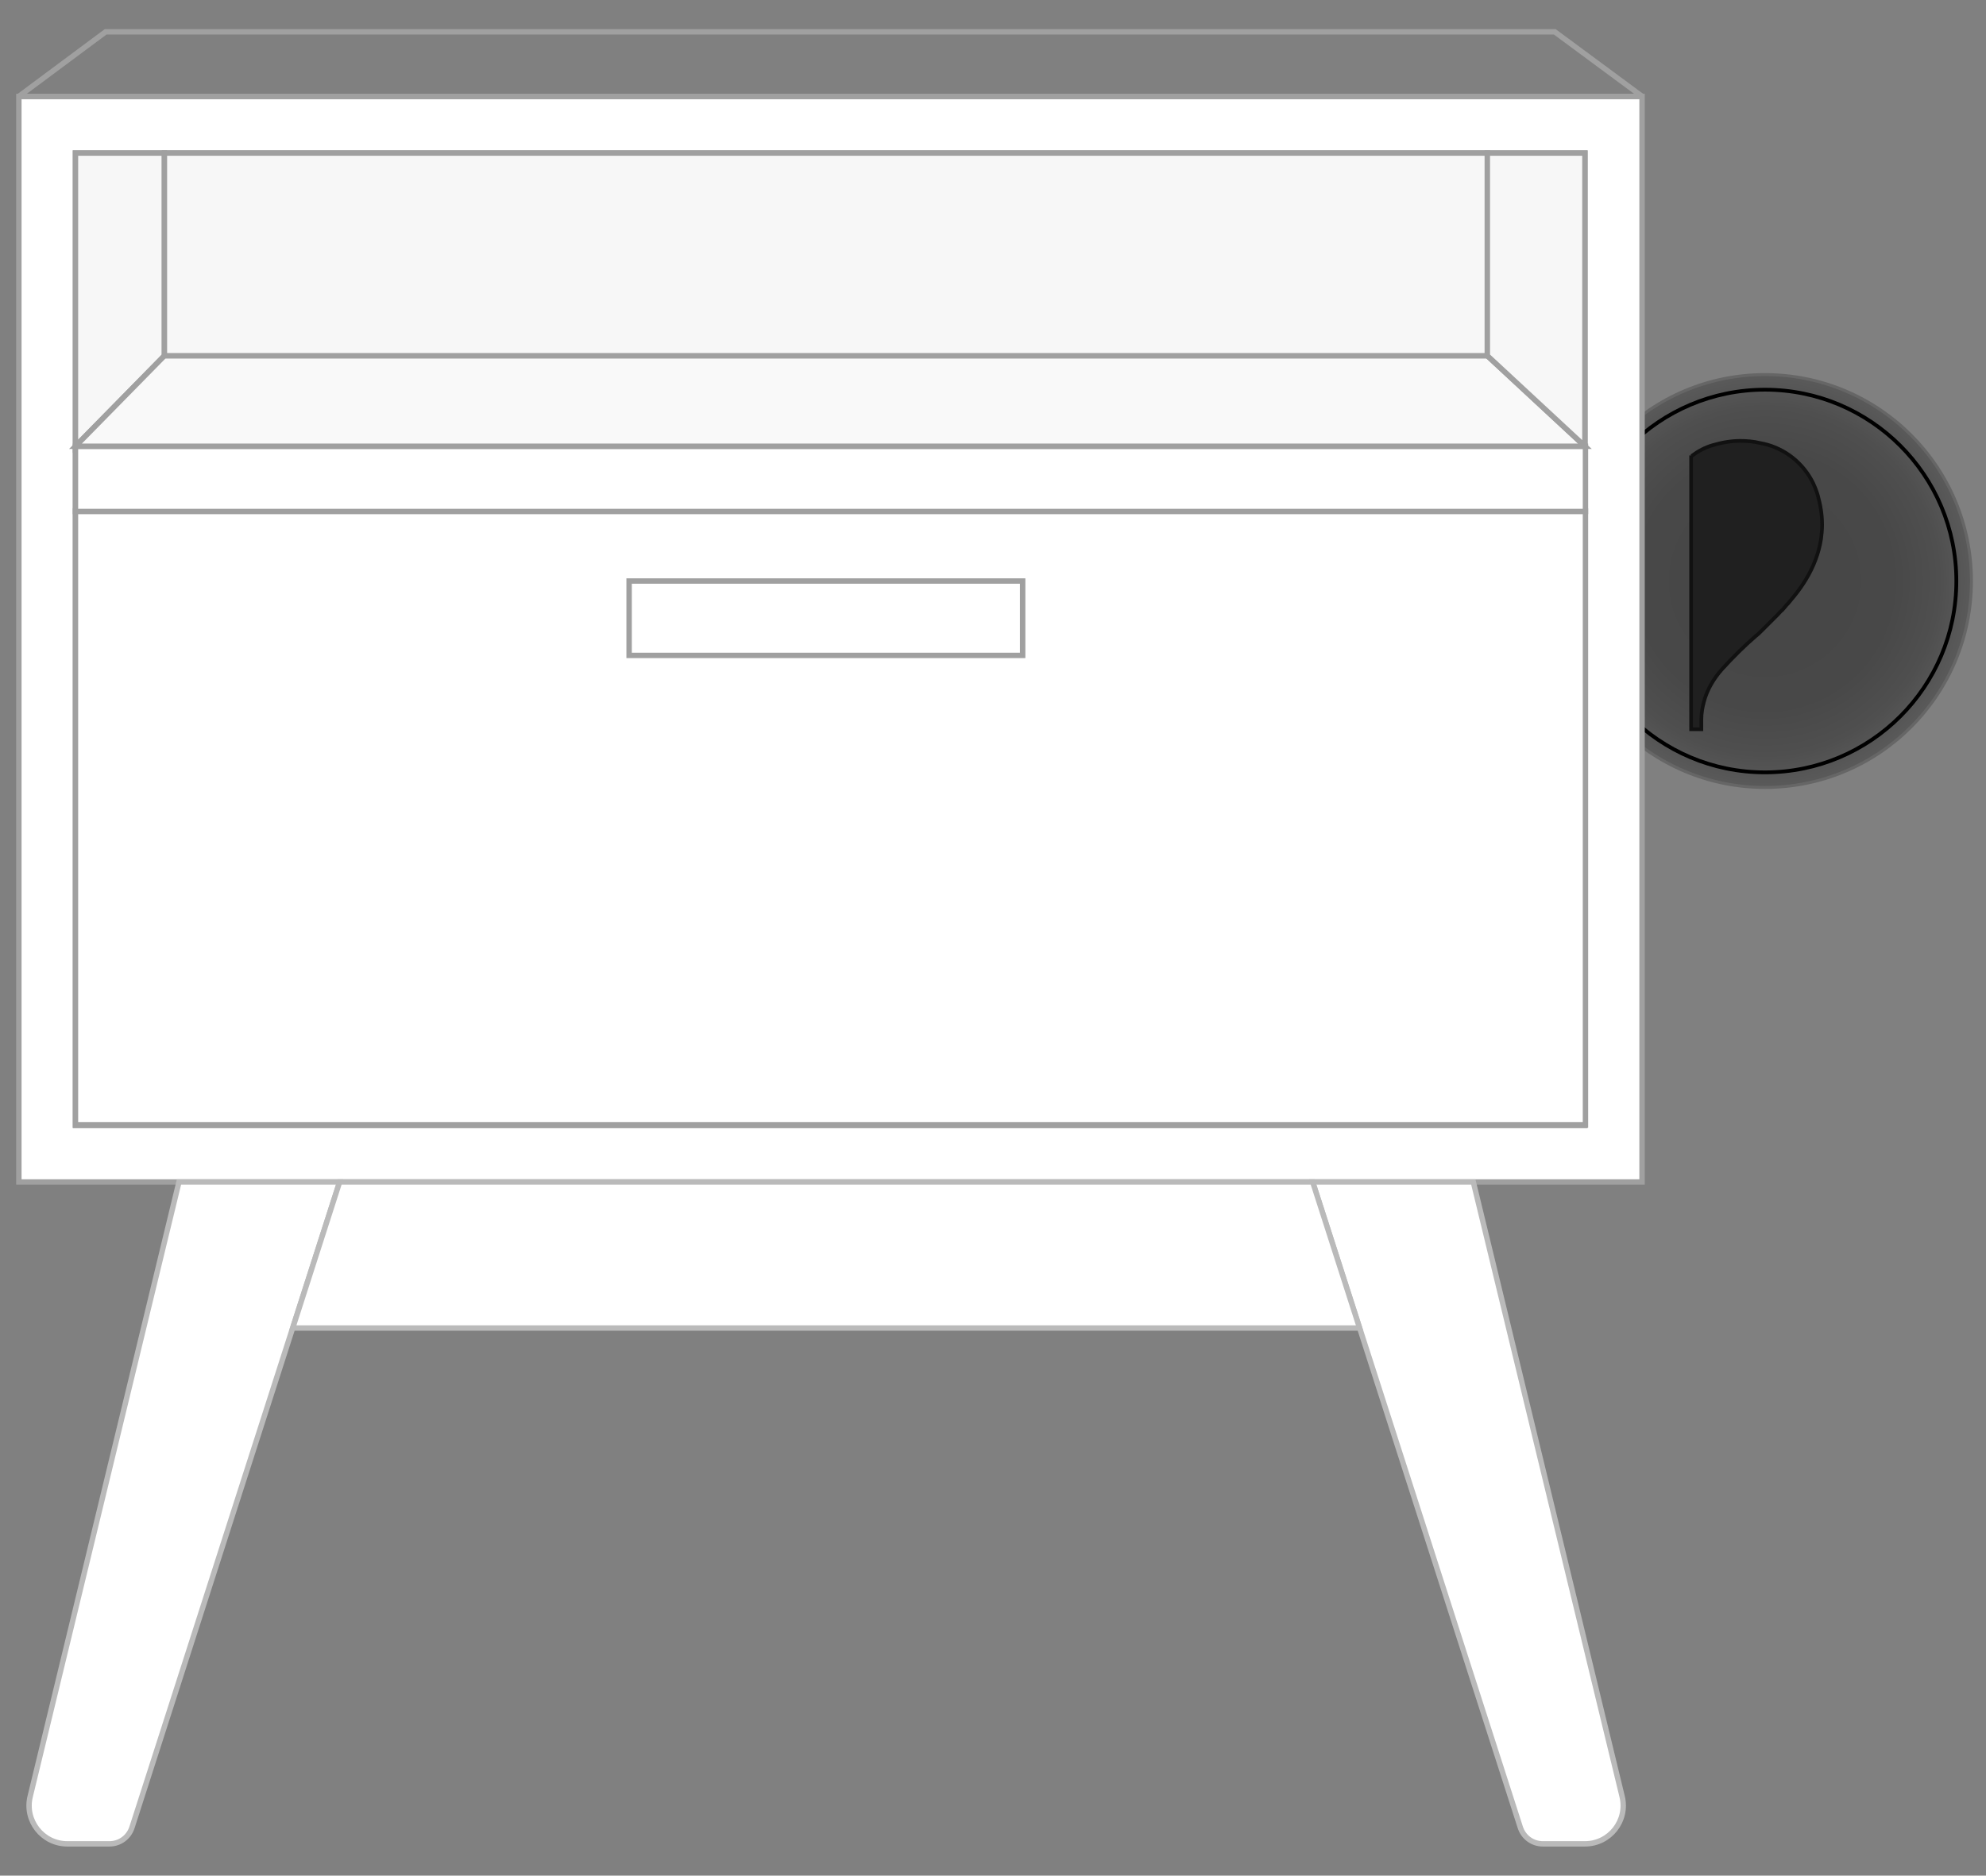
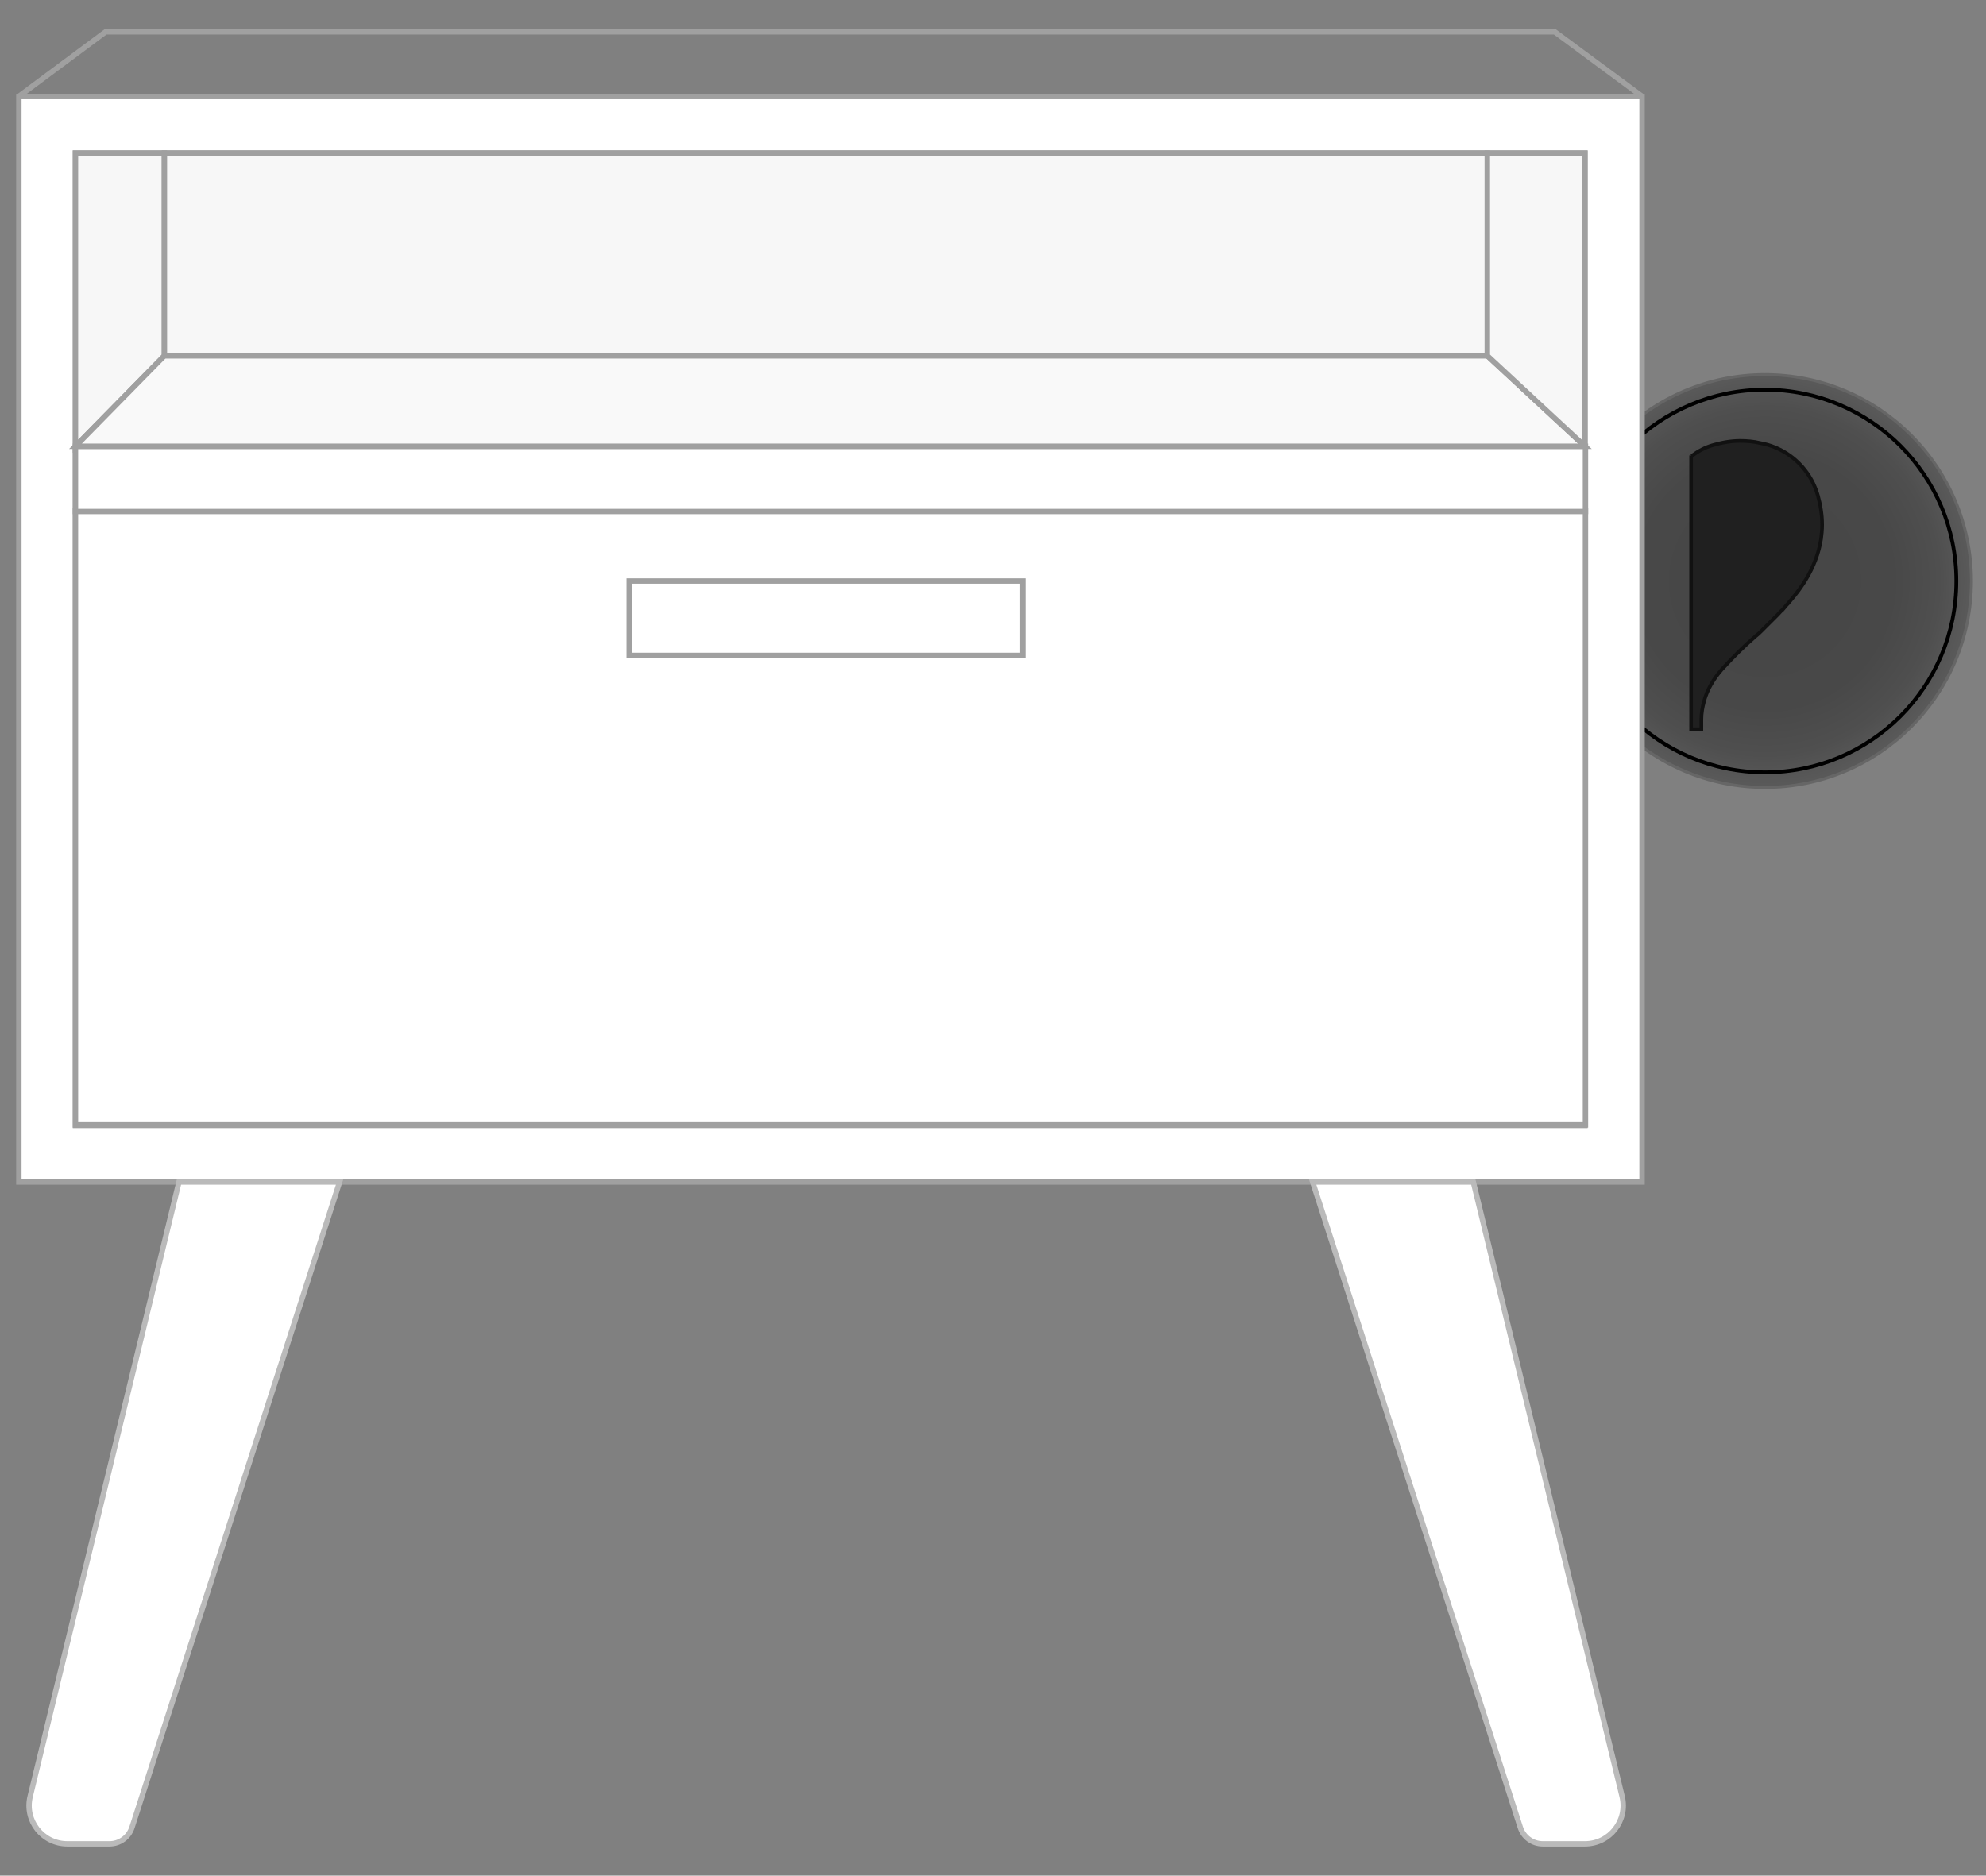
<svg xmlns="http://www.w3.org/2000/svg" version="1.1" x="0px" y="0px" width="368.4px" height="348px" viewBox="0 0 368.4 348" enable-background="new 0 0 368.4 348" xml:space="preserve">
  <rect x="0" y="0" width="368.4" height="348" fill="#808080" stroke="none" />
  <g id="Слой_1" display="none">
    <g id="hdn0" display="inline">
      <path display="none" fill="none" stroke="#000000" stroke-width="0.7" stroke-miterlimit="10" d="M313.4,83.8v52.4h2v-1.9l0,0    c0-1.2,0.2-2.4,0.5-3.5l0,0c0.7-2.3,1.8-4.4,3.4-6.1l0,0c2-2.3,4.2-4.4,6.5-6.4l0,0c0.4-0.3,0.8-0.7,1.2-1l0,0    c0.4-0.4,0.9-0.8,1.3-1.2l0,0c0.6-0.6,1.2-1.2,1.8-1.9l0,0c0.3-0.3,0.5-0.6,0.8-0.9l0,0c0.2-0.2,0.4-0.5,0.6-0.7l0,0    c0.2-0.3,0.5-0.6,0.7-0.8l0,0c0.3-0.4,0.7-0.8,1-1.2l0,0c0.8-1,1.5-2,2.2-3.1l0,0c1.5-2.4,2.5-5,2.9-7.8l0,0    c0.1-0.9,0.2-1.8,0.2-2.6c0-1.9-0.3-3.8-0.8-5.6l0,0c-0.3-1.1-0.7-2.1-1.3-3l0,0c-2.1-3.7-5.7-6.2-9.8-7.1l0,0    c-1.3-0.3-2.6-0.4-3.9-0.4c-1.8,0-3.6,0.3-5.3,0.8l0,0C316,82.2,314.6,82.9,313.4,83.8L313.4,83.8" />
      <circle id="_x3C_Контур2_x3E__1_" display="none" fill="none" stroke="#000000" stroke-width="0.7" stroke-miterlimit="10" cx="327.4" cy="107.8" r="37.5" />
      <circle id="_x3C_Контур2_x3E_" display="none" fill="none" stroke="#636363" stroke-width="0.396" stroke-miterlimit="10" cx="327.4" cy="107.8" r="34.5" />
      <path fill="none" stroke="#000000" stroke-width="0.679" stroke-miterlimit="10" d="M313.7,84.5v50.8h1.9v-1.8l0,0    c0-1.2,0.2-2.3,0.5-3.4l0,0c0.6-2.2,1.8-4.2,3.3-5.9l0,0c2-2.2,4.1-4.3,6.3-6.2l0,0c0.4-0.3,0.8-0.7,1.1-1l0,0    c0.4-0.4,0.8-0.8,1.2-1.2l0,0c0.6-0.6,1.2-1.2,1.8-1.8l0,0c0.3-0.3,0.5-0.6,0.8-0.8l0,0c0.2-0.2,0.4-0.5,0.6-0.7l0,0    c0.2-0.3,0.5-0.5,0.7-0.8l0,0c0.3-0.4,0.7-0.8,1-1.2l0,0c0.8-1,1.5-2,2.1-3l0,0c1.4-2.3,2.4-4.9,2.8-7.5l0,0    c0.1-0.8,0.2-1.7,0.2-2.6c0-1.9-0.3-3.7-0.8-5.5l0,0c-0.3-1-0.7-2-1.2-2.9l0,0c-2-3.6-5.5-6.1-9.5-6.8l0,0    c-1.2-0.3-2.5-0.4-3.7-0.4c-1.7,0-3.4,0.3-5.1,0.8l0,0c-1.4,0.4-2.7,1.1-3.9,2l0,0" />
      <circle fill="none" stroke="#6D6D6D" stroke-width="0.55" stroke-miterlimit="10" cx="327.4" cy="107.8" r="38.3" />
-       <circle fill="none" stroke="#000000" stroke-width="0.7" stroke-miterlimit="10" cx="327.4" cy="107.8" r="35.5" />
    </g>
    <g id="hdn1">
      <path id="Logo_copy" display="inline" fill="none" stroke="#888888" stroke-width="0.565" stroke-miterlimit="10" d="    M262.3,141.4h2.5 M262.3,141.4h2.5 M262.3,141.4L262.3,141.4 M262.3,75.3v66.1 M262.3,75.3v66.1 M262.3,75.3L262.3,75.3     M262.3,75.1v0.2 M262.3,75.1v0.2 M262.3,75.1L262.3,75.1 M267.4,72.6l-2.7,1l-2.4,1.5 M267.4,72.6l-2.7,1l-2.4,1.5 M267.4,72.6    L267.4,72.6 M278.9,72.2l-2.9-0.5l-2.9-0.1l-2.8,0.3l-2.8,0.7 M278.9,72.2l-2.9-0.5l-2.9-0.1l-2.8,0.3l-2.8,0.7 M278.9,72.2    L278.9,72.2 M291.2,81l-1.8-2.6l-2.2-2.2l-2.6-1.9l-2.8-1.4l-2.9-0.8 M291.2,81l-1.8-2.6l-2.2-2.2l-2.6-1.9l-2.8-1.4l-2.9-0.8     M291.2,81L291.2,81 M292.8,84.8l-1.6-3.9 M292.8,84.8l-1.6-3.9 M292.8,84.8L292.8,84.8 M293.7,95.3l0.1-3.5l-0.2-3.5l-0.8-3.5     M293.7,95.3l0.1-3.5l-0.2-3.5l-0.8-3.5 M293.7,95.3L293.7,95.3 M290,105l1.7-3.1l1.2-3.3l0.8-3.4 M290,105l1.7-3.1l1.2-3.3    l0.8-3.4 M290,105L290,105 M287.2,109l2.7-4 M287.2,109l2.7-4 M287.2,109L287.2,109 M286,110.6l1.2-1.6 M286,110.6l1.2-1.6     M286,110.6L286,110.6 M285.1,111.6l0.9-1 M285.1,111.6l0.9-1 M285.1,111.6L285.1,111.6 M284.3,112.5l0.8-0.9 M284.3,112.5    l0.8-0.9 M284.3,112.5L284.3,112.5 M283.3,113.6l1-1.1 M283.3,113.6l1-1.1 M283.3,113.6L283.3,113.6 M281,116l2.3-2.4 M281,116    l2.3-2.4 M281,116L281,116 M279.3,117.6l1.7-1.6 M279.3,117.6l1.7-1.6 M279.3,117.6L279.3,117.6 M277.9,118.8l1.5-1.2     M277.9,118.8l1.5-1.2 M277.9,118.8L277.9,118.8 M269.6,126.8l4-4.2l4.3-3.9 M269.6,126.8l4-4.2l4.3-3.9 M269.6,126.8L269.6,126.8     M265.3,134.6l1.1-2.8l1.4-2.6l1.8-2.4 M265.3,134.6l1.1-2.8l1.4-2.6l1.8-2.4 M265.3,134.6L265.3,134.6 M264.7,139l0.1-2.3    l0.5-2.2 M264.7,139l0.1-2.3l0.5-2.2 M264.7,139L264.7,139 M264.7,141.4V139 M264.7,141.4L264.7,141.4V139 M264.7,73.6L264.7,73.6     M273,71.6L273,71.6 M286,75.2L286,75.2 M292.1,82.9L292.1,82.9 M293.8,90L293.8,90 M292.3,100.4L292.3,100.4 M288.7,107.1    L288.7,107.1 M286.7,109.8L286.7,109.8 M285.5,111.1L285.5,111.1 M284.6,112L284.6,112 M283.8,113L283.8,113 M282.2,114.7    L282.2,114.7 M280.2,116.8L280.2,116.8 M278.7,118.1L278.7,118.1 M273.6,122.6L273.6,122.6 M267,130.4L267,130.4 M264.9,136.8    L264.9,136.8 M264.7,139L264.7,139 M264.7,141.4L264.7,141.4 M262.3,141.4L262.3,141.4 M262.3,75.3L262.3,75.3 M262.3,75.1    L262.3,75.1 M267.4,72.6L267.4,72.6 M278.9,72.2L278.9,72.2 M291.2,81L291.2,81 M292.8,84.8L292.8,84.8 M293.7,95.3L293.7,95.3     M290,105L290,105 M287.2,109L287.2,109 M286,110.6L286,110.6 M285.1,111.6L285.1,111.6 M284.3,112.5L284.3,112.5 M283.3,113.6    L283.3,113.6 M281,116L281,116 M279.3,117.6L279.3,117.6 M277.9,118.8L277.9,118.8 M269.6,126.8L269.6,126.8 M265.3,134.6    L265.3,134.6 M264.7,141.4L264.7,141.4 M262.3,141.4L262.3,141.4 M262.3,75.3L262.3,75.3 M262.3,75.1L262.3,75.1 M267.4,72.6    L267.4,72.6 M278.9,72.2L278.9,72.2 M291.2,81L291.2,81 M292.8,84.8L292.8,84.8 M293.7,95.3L293.7,95.3 M290,105L290,105     M287.2,109L287.2,109 M286,110.6L286,110.6 M285.1,111.6L285.1,111.6 M284.3,112.5L284.3,112.5 M283.3,113.6L283.3,113.6     M281,116L281,116 M279.3,117.6L279.3,117.6 M277.9,118.8L277.9,118.8 M269.6,126.8L269.6,126.8 M265.3,134.6L265.3,134.6     M264.7,139L264.7,139" />
      <circle display="inline" fill="none" stroke="#999999" stroke-width="0.459" stroke-miterlimit="10" cx="325.7" cy="107.8" r="39" />
      <circle display="inline" fill="none" stroke="#000000" stroke-width="0.548" stroke-miterlimit="10" cx="325.7" cy="107.8" r="36.7" />
      <path display="inline" fill="none" stroke="#000000" stroke-width="0.551" stroke-miterlimit="10" d="M313.3,134h1.9 M313.3,134    h1.9 M313.3,134L313.3,134 M313.3,84.3V134 M313.3,84.3V134 M313.3,84.3L313.3,84.3 M313.3,84.1L313.3,84.1 M313.3,84.1    L313.3,84.1 M313.3,84.1L313.3,84.1 M317.2,82.2l-2,0.8l-1.8,1.1 M317.2,82.2l-2,0.8l-1.8,1.1 M317.2,82.2L317.2,82.2 M325.9,81.9    l-2.2-0.3l-2.2-0.1l-2.1,0.2l-2.1,0.5 M325.9,81.9l-2.2-0.3l-2.2-0.1l-2.1,0.2l-2.1,0.5 M325.9,81.9L325.9,81.9 M335.1,88.5    l-1.4-2l-1.6-1.6l-2-1.5l-2.1-1l-2.2-0.6 M335.1,88.5l-1.4-2l-1.6-1.6l-2-1.5l-2.1-1l-2.2-0.6 M335.1,88.5L335.1,88.5 M336.3,91.4    l-1.2-2.9 M336.3,91.4l-1.2-2.9 M336.3,91.4L336.3,91.4 M337,99.3l0.1-2.6l-0.2-2.6l-0.6-2.6 M337,99.3l0.1-2.6l-0.2-2.6l-0.6-2.6     M337,99.3L337,99.3 M334.2,106.7l1.3-2.3l0.9-2.4l0.6-2.5 M334.2,106.7l1.3-2.3l0.9-2.4l0.6-2.5 M334.2,106.7L334.2,106.7     M332.1,109.6l2-3 M332.1,109.6l2-3 M332.1,109.6L332.1,109.6 M331.2,110.8l0.9-1.2 M331.2,110.8l0.9-1.2 M331.2,110.8    L331.2,110.8 M330.5,111.6l0.7-0.8 M330.5,111.6l0.7-0.8 M330.5,111.6L330.5,111.6 M329.9,112.2l0.6-0.7 M329.9,112.2l0.6-0.7     M329.9,112.2L329.9,112.2 M329.2,113.1l0.8-0.8 M329.2,113.1l0.8-0.8 M329.2,113.1L329.2,113.1 M327.5,114.9l1.7-1.8     M327.5,114.9l1.7-1.8 M327.5,114.9L327.5,114.9 M326.2,116.1l1.3-1.2 M326.2,116.1l1.3-1.2 M326.2,116.1L326.2,116.1 M325.1,117    l1.1-0.9 M325.1,117l1.1-0.9 M325.1,117L325.1,117 M318.8,123.1l3-3.2l3.2-2.9 M318.8,123.1l3-3.2l3.2-2.9 M318.8,123.1    L318.8,123.1 M315.6,129l0.8-2.1l1-2l1.4-1.8 M315.6,129l0.8-2.1l1-2l1.4-1.8 M315.6,129L315.6,129 M315.2,132.2l0.1-1.7l0.3-1.6     M315.2,132.2l0.1-1.7l0.3-1.6 M315.2,132.2L315.2,132.2 M315.2,134v-1.8 M315.2,134L315.2,134v-1.8 M315.1,83L315.1,83     M321.4,81.5L321.4,81.5 M331.2,84.2L331.2,84.2 M335.8,89.9L335.8,89.9 M337.1,95.3L337.1,95.3 M336,103.2L336,103.2     M333.2,108.2L333.2,108.2 M331.7,110.2L331.7,110.2 M330.8,111.2L330.8,111.2 M330.2,111.9L330.2,111.9 M329.5,112.7L329.5,112.7     M328.3,113.9L328.3,113.9 M326.8,115.5L326.8,115.5 M325.7,116.5L325.7,116.5 M321.9,119.9L321.9,119.9 M316.9,125.8L316.9,125.8     M315.3,130.5L315.3,130.5 M315.2,132.2L315.2,132.2 M315.2,134L315.2,134 M313.3,134L313.3,134 M313.3,84.3L313.3,84.3     M313.3,84.1L313.3,84.1 M317.2,82.2L317.2,82.2 M325.9,81.9L325.9,81.9 M335.1,88.5L335.1,88.5 M336.3,91.4L336.3,91.4 M337,99.3    L337,99.3 M334.2,106.7L334.2,106.7 M332.1,109.6L332.1,109.6 M331.2,110.8L331.2,110.8 M330.5,111.6L330.5,111.6 M329.9,112.2    L329.9,112.2 M329.2,113.1L329.2,113.1 M327.5,114.9L327.5,114.9 M326.2,116.1L326.2,116.1 M325.1,117L325.1,117 M318.8,123.1    L318.8,123.1 M315.6,129L315.6,129 M315.2,134L315.2,134 M313.3,134L313.3,134 M313.3,84.3L313.3,84.3 M313.3,84.1L313.3,84.1     M317.2,82.2L317.2,82.2 M325.9,81.9L325.9,81.9 M335.1,88.5L335.1,88.5 M336.3,91.4L336.3,91.4 M337,99.3L337,99.3 M334.2,106.7    L334.2,106.7 M332.1,109.6L332.1,109.6 M331.2,110.8L331.2,110.8 M330.5,111.6L330.5,111.6 M329.9,112.2L329.9,112.2 M329.2,113.1    L329.2,113.1 M327.5,114.9L327.5,114.9 M326.2,116.1L326.2,116.1 M325.1,117L325.1,117 M318.8,123.1L318.8,123.1 M315.6,129    L315.6,129 M315.2,132.2L315.2,132.2" />
    </g>
    <g id="XMLID_1_" display="inline">
      <g id="XMLID_27_">
        <path id="XMLID_28_" fill="#FFFFFF" stroke="#BCBCBC" stroke-miterlimit="10" d="M304.6,219.3H3.5V17.9h301.1V219.3z M14,208.8     h280V28.4H14V208.8z" />
      </g>
      <rect id="XMLID_25_" x="14" y="94.8" fill="#FFFFFF" stroke="#BCBCBC" stroke-miterlimit="10" width="280.1" height="113.9" />
      <rect id="XMLID_24_" x="116.7" y="107.8" fill="none" stroke="#BCBCBC" stroke-miterlimit="10" width="73" height="13.8" />
      <rect id="XMLID_23_" x="14" y="82.8" fill="#FFFFFF" stroke="#BCBCBC" stroke-miterlimit="10" width="280.1" height="12.1" />
      <polygon id="XMLID_22_" fill="none" stroke="#BCBCBC" stroke-miterlimit="10" points="30.5,66 30.5,28.4 14,28.4 14,82.8   " />
      <path id="XMLID_20_" fill="none" stroke="#BCBCBC" stroke-miterlimit="10" d="M33.2,219.3l-27.6,114c-1.1,4.5,2.3,8.8,6.9,8.8h7.8    c1.9,0,3.6-1.2,4.2-3.1L63,219.3H33.2z" />
      <path id="XMLID_18_" fill="none" stroke="#BCBCBC" stroke-miterlimit="10" d="M273.3,219.3l27.6,114c1.1,4.5-2.3,8.8-6.9,8.8h-7.8    c-1.9,0-3.6-1.2-4.2-3.1l-38.5-119.7L273.3,219.3L273.3,219.3z" />
-       <polygon id="XMLID_16_" fill="none" stroke="#BCBCBC" stroke-miterlimit="10" points="243.5,219.3 153.2,219.3 63,219.3     54.3,246.4 153.2,246.4 252.2,246.4   " />
-       <polygon id="XMLID_15_" fill="none" stroke="#BCBCBC" stroke-miterlimit="10" points="275.9,66 153.2,66 30.5,66 14,82.8     153.2,82.8 294,82.8   " />
      <polygon id="XMLID_11_" fill="none" stroke="#BCBCBC" stroke-miterlimit="10" points="153.2,28.4 30.5,28.4 30.5,66 153.2,66     275.9,66 275.9,28.4   " />
      <path id="XMLID_10_" fill="none" stroke="#BCBCBC" stroke-miterlimit="10" d="M288.4,5.9H153.2H19.6l-16,11.9c0,0,0,0.1,0,0.1    h149.6h151.3c0,0,0,0,0-0.1L288.4,5.9z" />
      <polygon id="XMLID_9_" fill="none" stroke="#BCBCBC" stroke-miterlimit="10" points="275.9,28.4 275.9,66 294,82.8 294,28.4   " />
    </g>
  </g>
  <g id="Слой_2">
    <g id="hdn0_00000003096894094276940650000008644295575944689828_">
-       <path display="none" fill="none" stroke="#000000" stroke-width="0.7" stroke-miterlimit="10" d="M313.4,83.8v52.4h2v-1.9l0,0    c0-1.2,0.2-2.4,0.5-3.5l0,0c0.7-2.3,1.8-4.4,3.4-6.1l0,0c2-2.3,4.2-4.4,6.5-6.4l0,0c0.4-0.3,0.8-0.7,1.2-1l0,0    c0.4-0.4,0.9-0.8,1.3-1.2l0,0c0.6-0.6,1.2-1.2,1.8-1.9l0,0c0.3-0.3,0.5-0.6,0.8-0.9l0,0c0.2-0.2,0.4-0.5,0.6-0.7l0,0    c0.2-0.3,0.5-0.6,0.7-0.8l0,0c0.3-0.4,0.7-0.8,1-1.2l0,0c0.8-1,1.5-2,2.2-3.1l0,0c1.5-2.4,2.5-5,2.9-7.8l0,0    c0.1-0.9,0.2-1.8,0.2-2.6c0-1.9-0.3-3.8-0.8-5.6l0,0c-0.3-1.1-0.7-2.1-1.3-3l0,0c-2.1-3.7-5.7-6.2-9.8-7.1l0,0    c-1.3-0.3-2.6-0.4-3.9-0.4c-1.8,0-3.6,0.3-5.3,0.8l0,0C316,82.2,314.6,82.9,313.4,83.8L313.4,83.8" />
+       <path display="none" fill="none" stroke="#000000" stroke-width="0.7" stroke-miterlimit="10" d="M313.4,83.8v52.4h2v-1.9l0,0    c0-1.2,0.2-2.4,0.5-3.5l0,0c0.7-2.3,1.8-4.4,3.4-6.1l0,0c2-2.3,4.2-4.4,6.5-6.4l0,0c0.4-0.3,0.8-0.7,1.2-1l0,0    c0.4-0.4,0.9-0.8,1.3-1.2l0,0c0.6-0.6,1.2-1.2,1.8-1.9l0,0c0.3-0.3,0.5-0.6,0.8-0.9l0,0c0.2-0.2,0.4-0.5,0.6-0.7l0,0    c0.2-0.3,0.5-0.6,0.7-0.8l0,0c0.3-0.4,0.7-0.8,1-1.2l0,0c0.8-1,1.5-2,2.2-3.1l0,0c1.5-2.4,2.5-5,2.9-7.8l0,0    c0.1-0.9,0.2-1.8,0.2-2.6c0-1.9-0.3-3.8-0.8-5.6l0,0c-0.3-1.1-0.7-2.1-1.3-3l0,0c-2.1-3.7-5.7-6.2-9.8-7.1l0,0    c-1.3-0.3-2.6-0.4-3.9-0.4c-1.8,0-3.6,0.3-5.3,0.8C316,82.2,314.6,82.9,313.4,83.8L313.4,83.8" />
      <circle id="_x3C_Контур2_x3E__00000161620296919419072270000015388444802831716525_" display="none" fill="none" stroke="#000000" stroke-width="0.7" stroke-miterlimit="10" cx="327.4" cy="107.8" r="37.5" />
      <circle id="_x3C_Контур2_x3E__00000013910124227190338570000014398388109729885102_" display="none" fill="none" stroke="#636363" stroke-width="0.396" stroke-miterlimit="10" cx="327.4" cy="107.8" r="34.5" />
      <radialGradient id="SVGID_1_" cx="327.4" cy="107.8" r="38.3" gradientUnits="userSpaceOnUse">
        <stop offset="0" style="stop-color:#464646" />
        <stop offset="0.621" style="stop-color:#484848" />
        <stop offset="0.845" style="stop-color:#4F4F4F" />
        <stop offset="1" style="stop-color:#5A5A5A" />
      </radialGradient>
      <circle fill="url(#SVGID_1_)" stroke="#666666" stroke-width="0.55" stroke-miterlimit="10" cx="327.4" cy="107.8" r="38.3" />
      <circle fill="none" stroke="#000000" stroke-width="0.7" stroke-miterlimit="10" cx="327.4" cy="107.8" r="35.5" />
      <path fill="#202020" stroke="#111111" stroke-width="0.679" stroke-miterlimit="10" d="M313.7,84.5v50.8h1.9v-1.8l0,0    c0-1.2,0.2-2.3,0.5-3.4l0,0c0.6-2.2,1.8-4.2,3.3-5.9l0,0c2-2.2,4.1-4.3,6.3-6.2l0,0c0.4-0.3,0.8-0.7,1.1-1l0,0    c0.4-0.4,0.8-0.8,1.2-1.2l0,0c0.6-0.6,1.2-1.2,1.8-1.8l0,0c0.3-0.3,0.5-0.6,0.8-0.8l0,0c0.2-0.2,0.4-0.5,0.6-0.7l0,0    c0.2-0.3,0.5-0.5,0.7-0.8l0,0c0.3-0.4,0.7-0.8,1-1.2l0,0c0.8-1,1.5-2,2.1-3l0,0c1.4-2.3,2.4-4.9,2.8-7.5l0,0    c0.1-0.8,0.2-1.7,0.2-2.6c0-1.9-0.3-3.7-0.8-5.5l0,0c-0.3-1-0.7-2-1.2-2.9l0,0c-2-3.6-5.5-6.1-9.5-6.8l0,0    c-1.2-0.3-2.5-0.4-3.7-0.4c-1.7,0-3.4,0.3-5.1,0.8l0,0c-1.4,0.4-2.7,1.1-3.9,2l0,0" />
    </g>
    <g id="hdn1_00000047038434544756738810000015320469878654512831_" display="none">
      <path id="Logo_copy_00000170275649350447066330000016739409835479010960_" display="inline" fill="none" stroke="#888888" stroke-width="0.565" stroke-miterlimit="10" d="    M262.3,141.4h2.5 M262.3,141.4h2.5 M262.3,141.4L262.3,141.4 M262.3,75.3v66.1 M262.3,75.3v66.1 M262.3,75.3L262.3,75.3     M262.3,75.1v0.2 M262.3,75.1v0.2 M262.3,75.1L262.3,75.1 M267.4,72.6l-2.7,1l-2.4,1.5 M267.4,72.6l-2.7,1l-2.4,1.5 M267.4,72.6    L267.4,72.6 M278.9,72.2l-2.9-0.5l-2.9-0.1l-2.8,0.3l-2.8,0.7 M278.9,72.2l-2.9-0.5l-2.9-0.1l-2.8,0.3l-2.8,0.7 M278.9,72.2    L278.9,72.2 M291.2,81l-1.8-2.6l-2.2-2.2l-2.6-1.9l-2.8-1.4l-2.9-0.8 M291.2,81l-1.8-2.6l-2.2-2.2l-2.6-1.9l-2.8-1.4l-2.9-0.8     M291.2,81L291.2,81 M292.8,84.8l-1.6-3.9 M292.8,84.8l-1.6-3.9 M292.8,84.8L292.8,84.8 M293.7,95.3l0.1-3.5l-0.2-3.5l-0.8-3.5     M293.7,95.3l0.1-3.5l-0.2-3.5l-0.8-3.5 M293.7,95.3L293.7,95.3 M290,105l1.7-3.1l1.2-3.3l0.8-3.4 M290,105l1.7-3.1l1.2-3.3    l0.8-3.4 M290,105L290,105 M287.2,109l2.7-4 M287.2,109l2.7-4 M287.2,109L287.2,109 M286,110.6l1.2-1.6 M286,110.6l1.2-1.6     M286,110.6L286,110.6 M285.1,111.6l0.9-1 M285.1,111.6l0.9-1 M285.1,111.6L285.1,111.6 M284.3,112.5l0.8-0.9 M284.3,112.5    l0.8-0.9 M284.3,112.5L284.3,112.5 M283.3,113.6l1-1.1 M283.3,113.6l1-1.1 M283.3,113.6L283.3,113.6 M281,116l2.3-2.4 M281,116    l2.3-2.4 M281,116L281,116 M279.3,117.6l1.7-1.6 M279.3,117.6l1.7-1.6 M279.3,117.6L279.3,117.6 M277.9,118.8l1.5-1.2     M277.9,118.8l1.5-1.2 M277.9,118.8L277.9,118.8 M269.6,126.8l4-4.2l4.3-3.9 M269.6,126.8l4-4.2l4.3-3.9 M269.6,126.8L269.6,126.8     M265.3,134.6l1.1-2.8l1.4-2.6l1.8-2.4 M265.3,134.6l1.1-2.8l1.4-2.6l1.8-2.4 M265.3,134.6L265.3,134.6 M264.7,139l0.1-2.3    l0.5-2.2 M264.7,139l0.1-2.3l0.5-2.2 M264.7,139L264.7,139 M264.7,141.4V139 M264.7,141.4L264.7,141.4V139 M264.7,73.6L264.7,73.6     M273,71.6L273,71.6 M286,75.2L286,75.2 M292.1,82.9L292.1,82.9 M293.8,90L293.8,90 M292.3,100.4L292.3,100.4 M288.7,107.1    L288.7,107.1 M286.7,109.8L286.7,109.8 M285.5,111.1L285.5,111.1 M284.6,112L284.6,112 M283.8,113L283.8,113 M282.2,114.7    L282.2,114.7 M280.2,116.8L280.2,116.8 M278.7,118.1L278.7,118.1 M273.6,122.6L273.6,122.6 M267,130.4L267,130.4 M264.9,136.8    L264.9,136.8 M264.7,139L264.7,139 M264.7,141.4L264.7,141.4 M262.3,141.4L262.3,141.4 M262.3,75.3L262.3,75.3 M262.3,75.1    L262.3,75.1 M267.4,72.6L267.4,72.6 M278.9,72.2L278.9,72.2 M291.2,81L291.2,81 M292.8,84.8L292.8,84.8 M293.7,95.3L293.7,95.3     M290,105L290,105 M287.2,109L287.2,109 M286,110.6L286,110.6 M285.1,111.6L285.1,111.6 M284.3,112.5L284.3,112.5 M283.3,113.6    L283.3,113.6 M281,116L281,116 M279.3,117.6L279.3,117.6 M277.9,118.8L277.9,118.8 M269.6,126.8L269.6,126.8 M265.3,134.6    L265.3,134.6 M264.7,141.4L264.7,141.4 M262.3,141.4L262.3,141.4 M262.3,75.3L262.3,75.3 M262.3,75.1L262.3,75.1 M267.4,72.6    L267.4,72.6 M278.9,72.2L278.9,72.2 M291.2,81L291.2,81 M292.8,84.8L292.8,84.8 M293.7,95.3L293.7,95.3 M290,105L290,105     M287.2,109L287.2,109 M286,110.6L286,110.6 M285.1,111.6L285.1,111.6 M284.3,112.5L284.3,112.5 M283.3,113.6L283.3,113.6     M281,116L281,116 M279.3,117.6L279.3,117.6 M277.9,118.8L277.9,118.8 M269.6,126.8L269.6,126.8 M265.3,134.6L265.3,134.6     M264.7,139L264.7,139" />
      <circle display="inline" fill="none" stroke="#999999" stroke-width="0.459" stroke-miterlimit="10" cx="325.7" cy="107.8" r="39" />
      <circle display="inline" fill="none" stroke="#000000" stroke-width="0.548" stroke-miterlimit="10" cx="325.7" cy="107.8" r="36.7" />
      <path display="inline" fill="none" stroke="#000000" stroke-width="0.551" stroke-miterlimit="10" d="M313.3,134h1.9 M313.3,134    h1.9 M313.3,134L313.3,134 M313.3,84.3V134 M313.3,84.3V134 M313.3,84.3L313.3,84.3 M313.3,84.1L313.3,84.1 M313.3,84.1    L313.3,84.1 M313.3,84.1L313.3,84.1 M317.2,82.2l-2,0.8l-1.8,1.1 M317.2,82.2l-2,0.8l-1.8,1.1 M317.2,82.2L317.2,82.2 M325.9,81.9    l-2.2-0.3l-2.2-0.1l-2.1,0.2l-2.1,0.5 M325.9,81.9l-2.2-0.3l-2.2-0.1l-2.1,0.2l-2.1,0.5 M325.9,81.9L325.9,81.9 M335.1,88.5    l-1.4-2l-1.6-1.6l-2-1.5l-2.1-1l-2.2-0.6 M335.1,88.5l-1.4-2l-1.6-1.6l-2-1.5l-2.1-1l-2.2-0.6 M335.1,88.5L335.1,88.5 M336.3,91.4    l-1.2-2.9 M336.3,91.4l-1.2-2.9 M336.3,91.4L336.3,91.4 M337,99.3l0.1-2.6l-0.2-2.6l-0.6-2.6 M337,99.3l0.1-2.6l-0.2-2.6l-0.6-2.6     M337,99.3L337,99.3 M334.2,106.7l1.3-2.3l0.9-2.4l0.6-2.5 M334.2,106.7l1.3-2.3l0.9-2.4l0.6-2.5 M334.2,106.7L334.2,106.7     M332.1,109.6l2-3 M332.1,109.6l2-3 M332.1,109.6L332.1,109.6 M331.2,110.8l0.9-1.2 M331.2,110.8l0.9-1.2 M331.2,110.8    L331.2,110.8 M330.5,111.6l0.7-0.8 M330.5,111.6l0.7-0.8 M330.5,111.6L330.5,111.6 M329.9,112.2l0.6-0.7 M329.9,112.2l0.6-0.7     M329.9,112.2L329.9,112.2 M329.2,113.1l0.8-0.8 M329.2,113.1l0.8-0.8 M329.2,113.1L329.2,113.1 M327.5,114.9l1.7-1.8     M327.5,114.9l1.7-1.8 M327.5,114.9L327.5,114.9 M326.2,116.1l1.3-1.2 M326.2,116.1l1.3-1.2 M326.2,116.1L326.2,116.1 M325.1,117    l1.1-0.9 M325.1,117l1.1-0.9 M325.1,117L325.1,117 M318.8,123.1l3-3.2l3.2-2.9 M318.8,123.1l3-3.2l3.2-2.9 M318.8,123.1    L318.8,123.1 M315.6,129l0.8-2.1l1-2l1.4-1.8 M315.6,129l0.8-2.1l1-2l1.4-1.8 M315.6,129L315.6,129 M315.2,132.2l0.1-1.7l0.3-1.6     M315.2,132.2l0.1-1.7l0.3-1.6 M315.2,132.2L315.2,132.2 M315.2,134v-1.8 M315.2,134L315.2,134v-1.8 M315.1,83L315.1,83     M321.4,81.5L321.4,81.5 M331.2,84.2L331.2,84.2 M335.8,89.9L335.8,89.9 M337.1,95.3L337.1,95.3 M336,103.2L336,103.2     M333.2,108.2L333.2,108.2 M331.7,110.2L331.7,110.2 M330.8,111.2L330.8,111.2 M330.2,111.9L330.2,111.9 M329.5,112.7L329.5,112.7     M328.3,113.9L328.3,113.9 M326.8,115.5L326.8,115.5 M325.7,116.5L325.7,116.5 M321.9,119.9L321.9,119.9 M316.9,125.8L316.9,125.8     M315.3,130.5L315.3,130.5 M315.2,132.2L315.2,132.2 M315.2,134L315.2,134 M313.3,134L313.3,134 M313.3,84.3L313.3,84.3     M313.3,84.1L313.3,84.1 M317.2,82.2L317.2,82.2 M325.9,81.9L325.9,81.9 M335.1,88.5L335.1,88.5 M336.3,91.4L336.3,91.4 M337,99.3    L337,99.3 M334.2,106.7L334.2,106.7 M332.1,109.6L332.1,109.6 M331.2,110.8L331.2,110.8 M330.5,111.6L330.5,111.6 M329.9,112.2    L329.9,112.2 M329.2,113.1L329.2,113.1 M327.5,114.9L327.5,114.9 M326.2,116.1L326.2,116.1 M325.1,117L325.1,117 M318.8,123.1    L318.8,123.1 M315.6,129L315.6,129 M315.2,134L315.2,134 M313.3,134L313.3,134 M313.3,84.3L313.3,84.3 M313.3,84.1L313.3,84.1     M317.2,82.2L317.2,82.2 M325.9,81.9L325.9,81.9 M335.1,88.5L335.1,88.5 M336.3,91.4L336.3,91.4 M337,99.3L337,99.3 M334.2,106.7    L334.2,106.7 M332.1,109.6L332.1,109.6 M331.2,110.8L331.2,110.8 M330.5,111.6L330.5,111.6 M329.9,112.2L329.9,112.2 M329.2,113.1    L329.2,113.1 M327.5,114.9L327.5,114.9 M326.2,116.1L326.2,116.1 M325.1,117L325.1,117 M318.8,123.1L318.8,123.1 M315.6,129    L315.6,129 M315.2,132.2L315.2,132.2" />
    </g>
    <g id="XMLID_00000054985273050947226990000004393152663440238726_">
      <g id="XMLID_00000039117536469628720270000013276963231562916795_">
        <path id="XMLID_00000069359641048563722180000008283935940048060348_" fill="#FFFFFF" stroke="#A0A0A0" stroke-miterlimit="10" d="     M304.6,219.3H3.5V17.9h301.1V219.3z M14,208.8h280V28.4H14V208.8z" />
      </g>
      <rect id="XMLID_00000081605288071514096540000016848916524316002461_" x="14" y="94.8" fill="#FFFFFF" stroke="#A0A0A0" stroke-miterlimit="10" width="280.1" height="113.9" />
      <rect id="XMLID_00000057119848277411106990000013112067571108097445_" x="116.7" y="107.8" fill="none" stroke="#A0A0A0" stroke-miterlimit="10" width="73" height="13.8" />
      <rect id="XMLID_00000169559287330266167940000006563762484314765739_" x="14" y="82.8" fill="#FFFFFF" stroke="#A0A0A0" stroke-miterlimit="10" width="280.1" height="12.1" />
      <polygon id="XMLID_00000040570521244844073900000000609569247190218657_" fill="#F7F7F7" stroke="#A0A0A0" stroke-miterlimit="10" points="    30.5,66 30.5,28.4 14,28.4 14,82.8   " />
      <path id="XMLID_00000055689874670373041680000012717551752626361495_" fill="#FFFFFF" stroke="#BABABA" stroke-miterlimit="10" d="    M33.2,219.3l-27.6,114c-1.1,4.5,2.3,8.8,6.9,8.8h7.8c1.9,0,3.6-1.2,4.2-3.1L63,219.3H33.2z" />
      <path id="XMLID_00000175288657069956363970000008458335287078417058_" fill="#FFFFFF" stroke="#BABABA" stroke-miterlimit="10" d="    M273.3,219.3l27.6,114c1.1,4.5-2.3,8.8-6.9,8.8h-7.8c-1.9,0-3.6-1.2-4.2-3.1l-38.5-119.7L273.3,219.3L273.3,219.3z" />
-       <polygon id="XMLID_00000136404333350038408350000017000089669348993939_" fill="#FFFFFF" stroke="#BABABA" stroke-miterlimit="10" points="    243.5,219.3 153.2,219.3 63,219.3 54.3,246.4 153.2,246.4 252.2,246.4   " />
      <polygon id="XMLID_00000176743719736508383270000016465585072499340990_" fill="#F9F9F9" stroke="#A0A0A0" stroke-miterlimit="10" points="    275.9,66 153.2,66 30.5,66 14,82.8 153.2,82.8 294,82.8   " />
      <polygon id="XMLID_00000171719388422536624230000006159590083014780859_" fill="#F7F7F7" stroke="#A0A0A0" stroke-miterlimit="10" points="    153.2,28.4 30.5,28.4 30.5,66 153.2,66 275.9,66 275.9,28.4   " />
      <path id="XMLID_00000012468971257614144570000012795522497901059259_" fill="none" stroke="#A0A0A0" stroke-miterlimit="10" d="    M288.4,5.9H153.2H19.6l-16,11.9c0,0,0,0.1,0,0.1h149.6h151.3c0,0,0,0,0-0.1L288.4,5.9z" />
      <polygon id="XMLID_00000099630662495669877890000001930154796984786856_" fill="#F7F7F7" stroke="#A0A0A0" stroke-miterlimit="10" points="    275.9,28.4 275.9,66 294,82.8 294,28.4   " />
    </g>
  </g>
</svg>